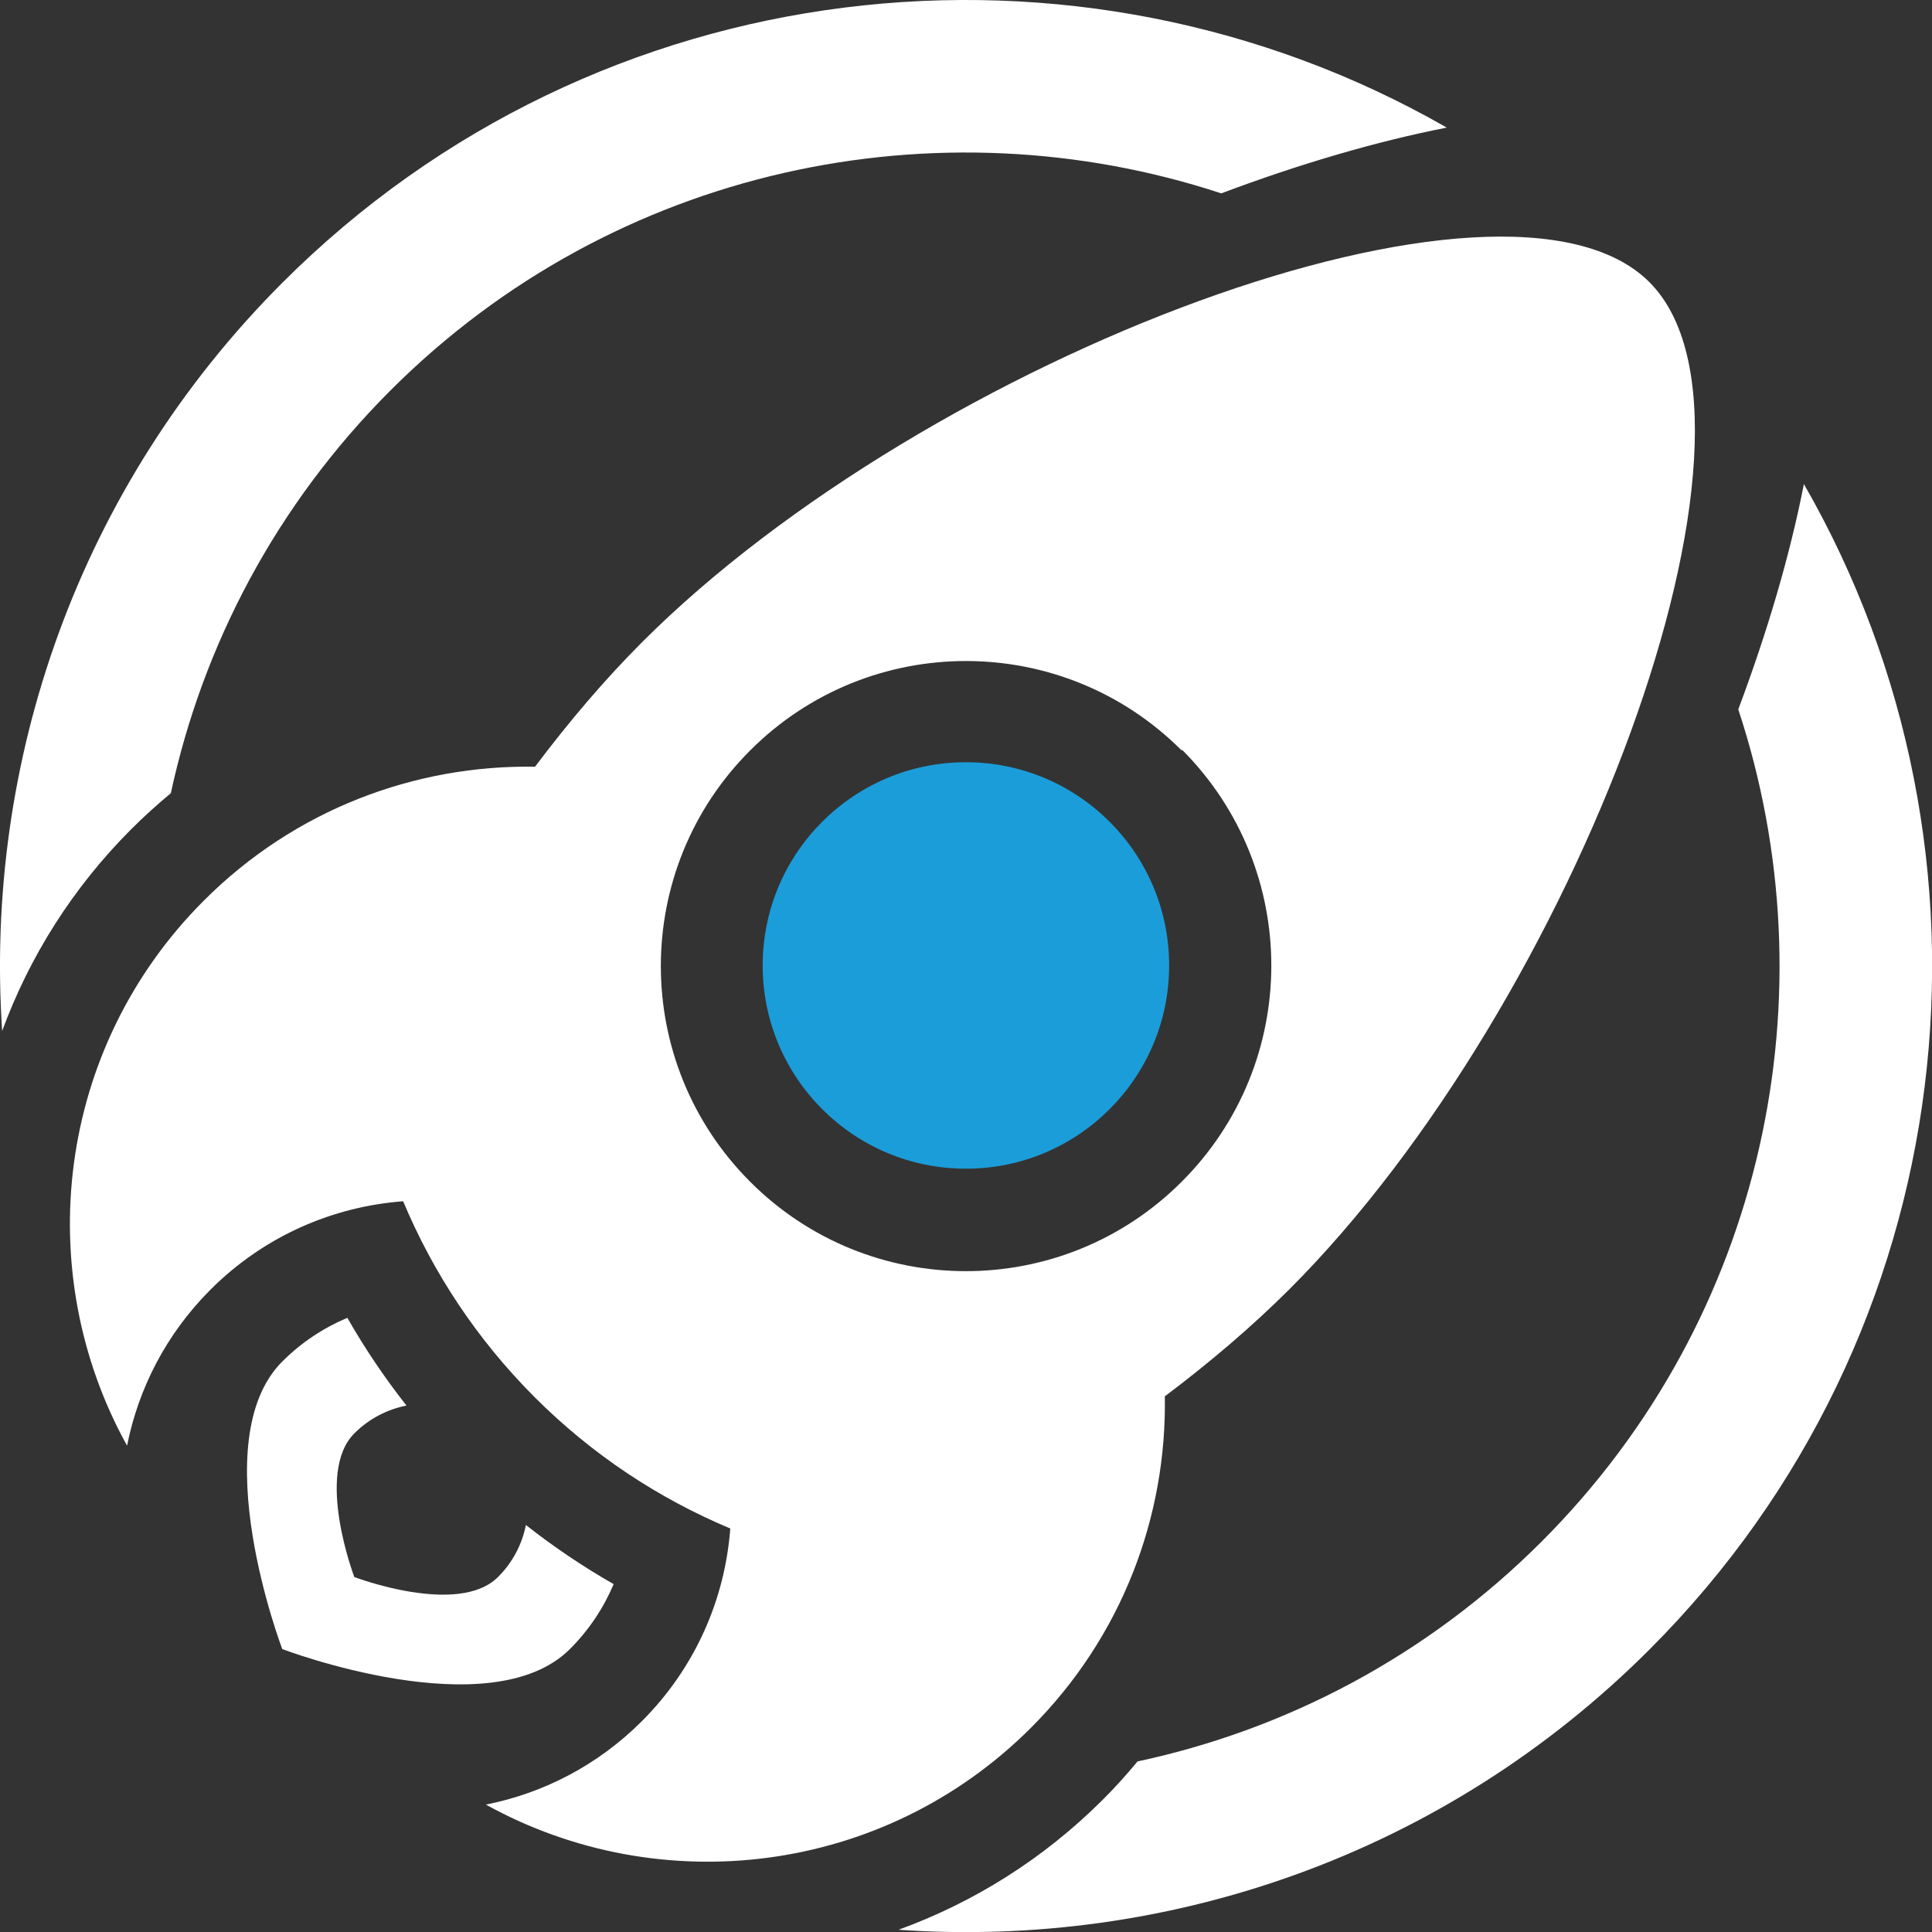
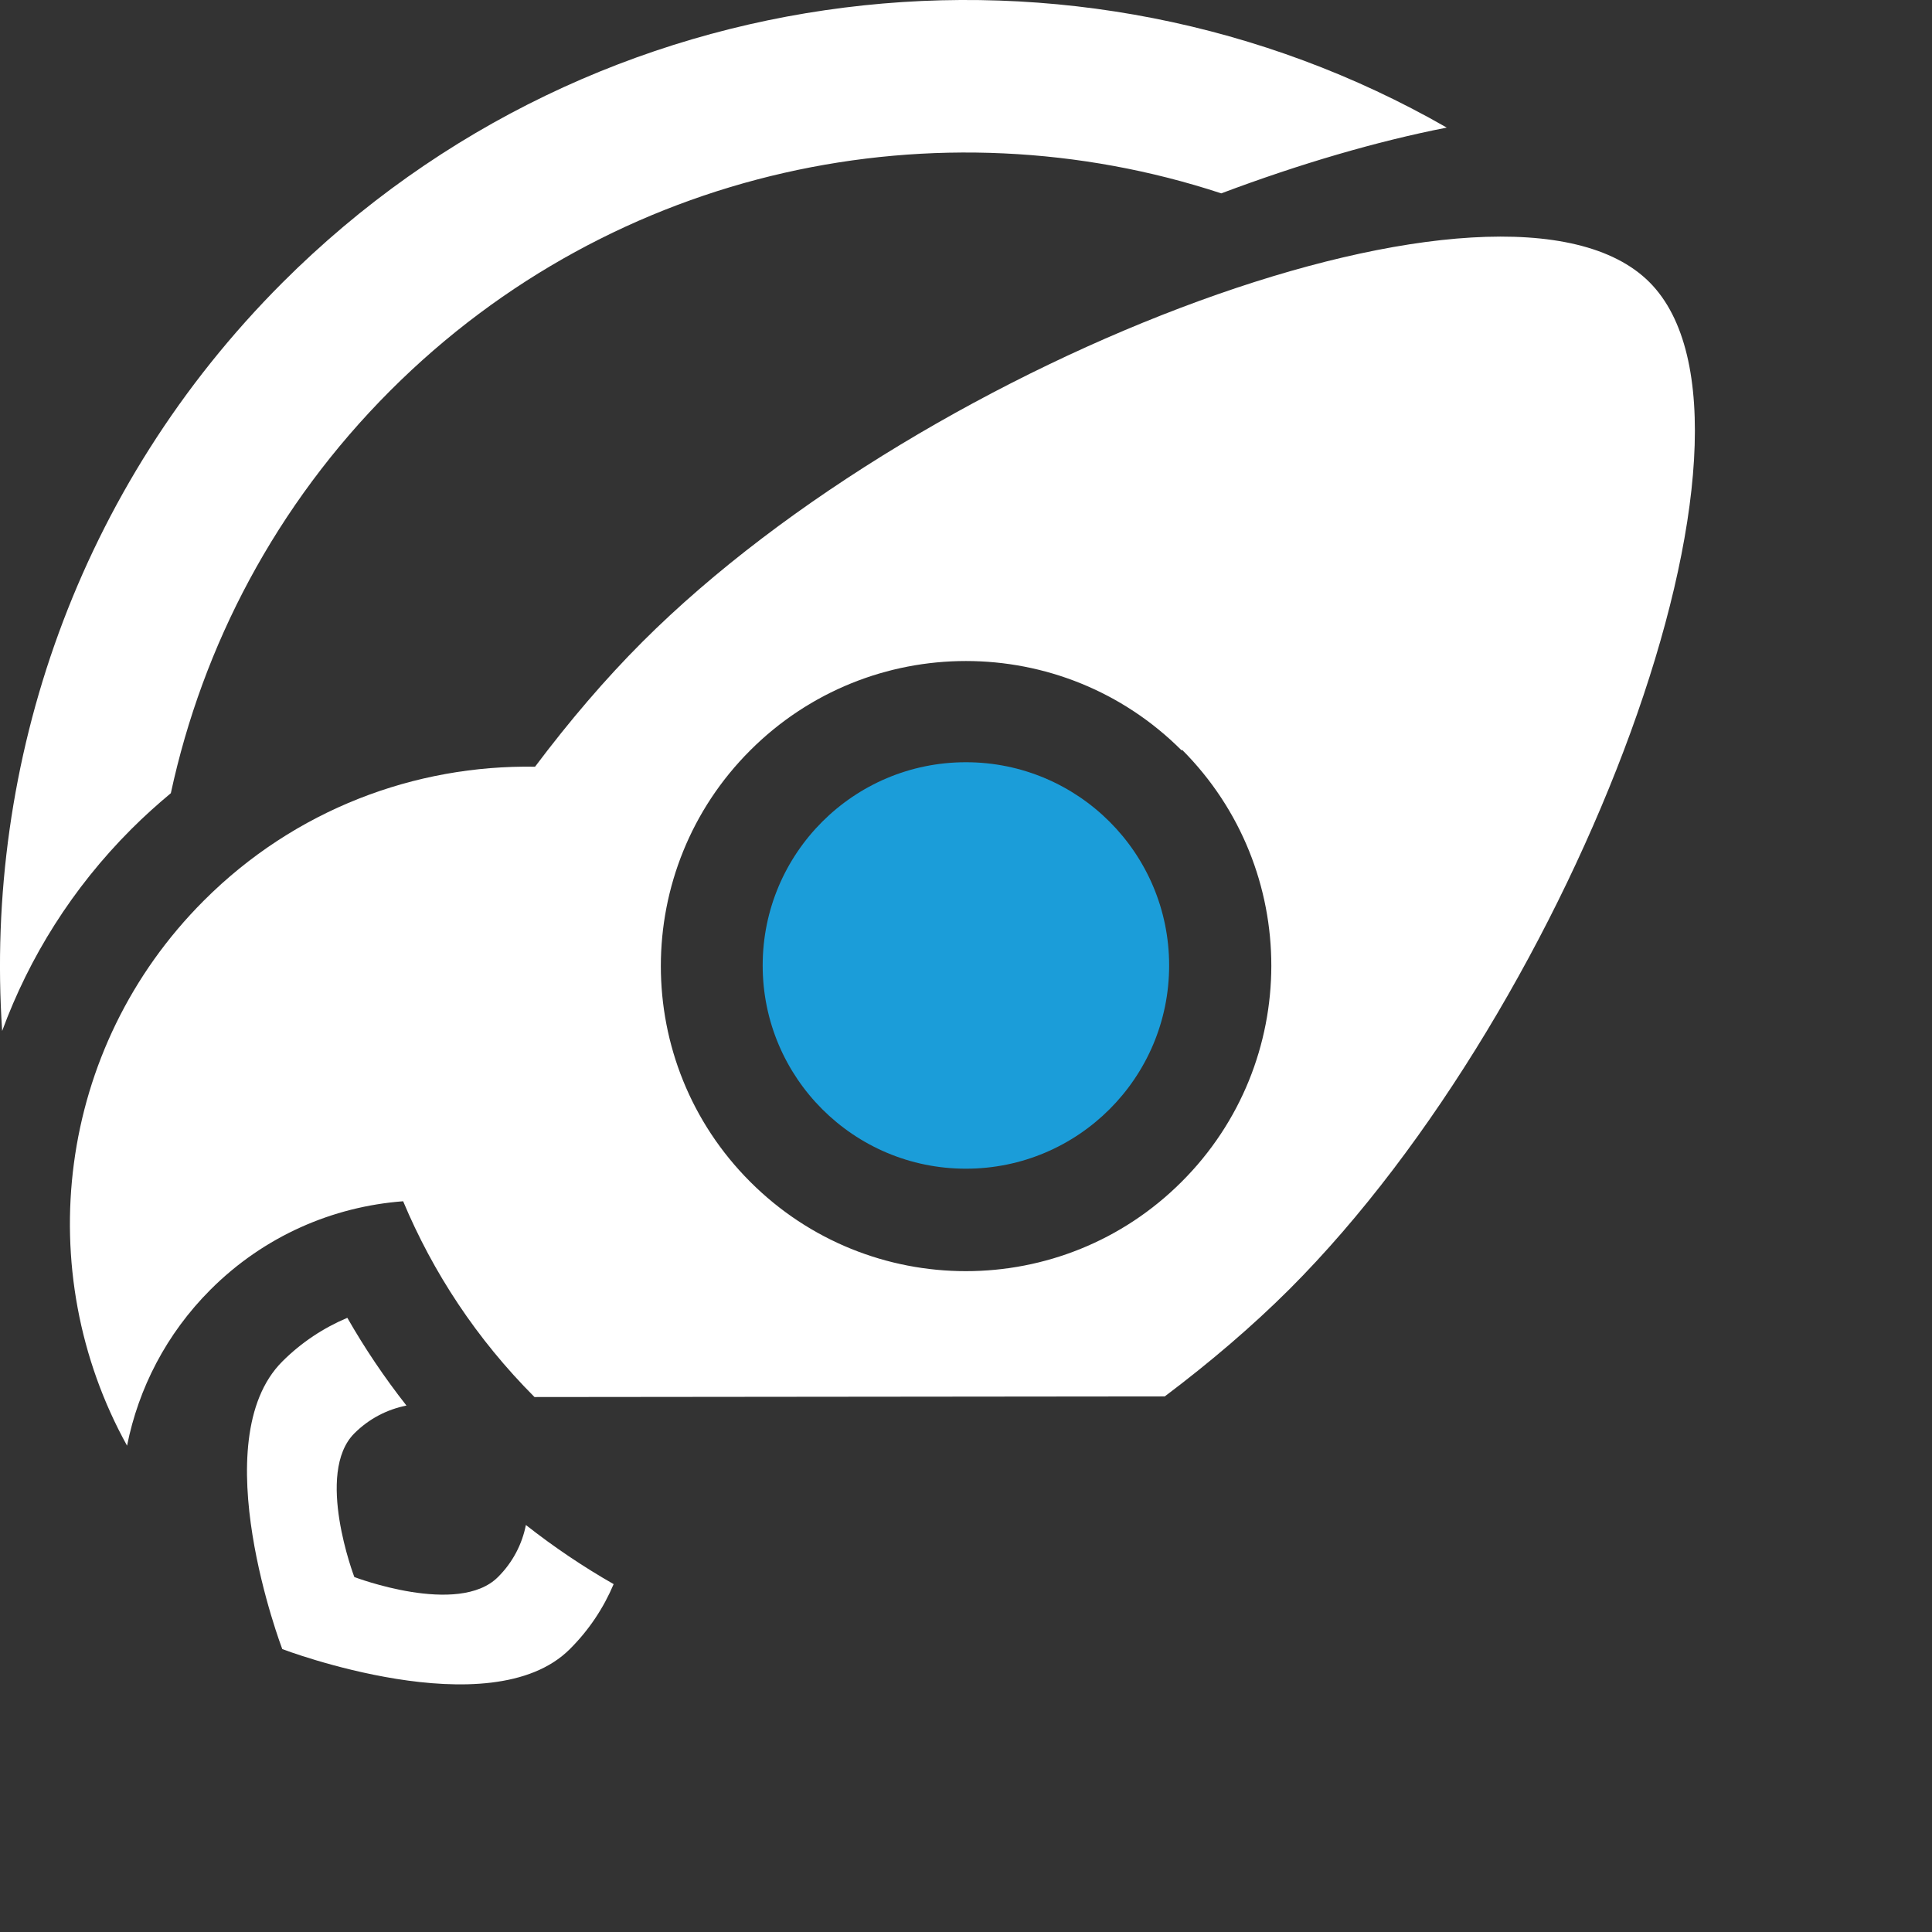
<svg xmlns="http://www.w3.org/2000/svg" id="Layer_2" data-name="Layer 2" viewBox="0 0 215.32 215.32">
  <rect x="0" y="0" width="215.32" height="215.32" fill="#333333" stroke="none" />
  <defs>
    <style>
      .cls-1 {
        fill: #fff;
      }

      .cls-2 {
        fill: #1b9dd9;
      }
    </style>
  </defs>
  <g id="innovative_modern" data-name="innovative/modern">
    <g>
      <circle class="cls-2" cx="107.65" cy="107.6" r="22.65" />
-       <path class="cls-1" d="M129.81,155.63c5.06-3.81,9.76-7.82,13.91-11.96,31.88-31.88,56.12-96.22,40.1-112.23s-80.35,8.23-112.23,40.1c-4.14,4.14-8.15,8.84-11.96,13.91-13.33-.22-26.74,4.74-36.91,14.92-16.46,16.46-19.3,41.35-8.56,60.75,1.27-6.37,4.36-12.45,9.3-17.39,5.99-5.99,13.65-9.26,21.47-9.85,3.32,7.93,8.19,15.36,14.64,21.82h0c6.45,6.46,13.89,11.33,21.82,14.65-.59,7.83-3.87,15.49-9.85,21.47-4.94,4.94-11.02,8.04-17.39,9.3,19.39,10.74,44.29,7.89,60.75-8.56,10.17-10.17,15.14-23.58,14.92-36.91ZM83.61,131.71c-13.28-13.28-13.28-34.81,0-48.08,13.28-13.28,34.81-13.28,48.08,0l.06-.06c13.27,13.31,13.25,34.86-.06,48.14-13.28,13.28-34.81,13.28-48.08,0Z" />
+       <path class="cls-1" d="M129.81,155.63c5.06-3.81,9.76-7.82,13.91-11.96,31.88-31.88,56.12-96.22,40.1-112.23s-80.35,8.23-112.23,40.1c-4.14,4.14-8.15,8.84-11.96,13.91-13.33-.22-26.74,4.74-36.91,14.92-16.46,16.46-19.3,41.35-8.56,60.75,1.27-6.37,4.36-12.45,9.3-17.39,5.99-5.99,13.65-9.26,21.47-9.85,3.32,7.93,8.19,15.36,14.64,21.82h0ZM83.61,131.71c-13.28-13.28-13.28-34.81,0-48.08,13.28-13.28,34.81-13.28,48.08,0l.06-.06c13.27,13.31,13.25,34.86-.06,48.14-13.28,13.28-34.81,13.28-48.08,0Z" />
      <path class="cls-1" d="M31.49,31.49C8.66,54.33-1.76,84.95.24,114.9c3.02-8.21,7.81-15.91,14.4-22.5,1.42-1.42,2.89-2.74,4.4-4,3.55-16.46,11.71-32.11,24.47-44.88,25.01-25.01,61.1-32.33,92.6-21.97,8.76-3.29,17.29-5.79,25.13-7.33C120.1-9.37,66.6-3.61,31.49,31.49Z" />
-       <path class="cls-1" d="M201.04,53.96c-1.53,7.83-4.03,16.35-7.31,25.1,10.43,31.54,3.12,67.7-21.92,92.75-12.81,12.81-28.52,20.97-45.03,24.5-1.23,1.48-2.52,2.92-3.91,4.3-6.66,6.64-14.44,11.45-22.73,14.46,30.04,2.09,60.79-8.32,83.7-31.24,35.14-35.14,40.87-88.71,17.21-129.87Z" />
      <path class="cls-1" d="M68.39,176.55c-3.38-1.93-6.65-4.13-9.78-6.59-.42,2.13-1.46,4.16-3.11,5.8-4.42,4.42-16.01,0-16.01,0,0,0-4.42-11.59,0-16.01,1.65-1.65,3.68-2.68,5.81-3.1-2.46-3.13-4.66-6.4-6.59-9.78-2.63,1.11-5.1,2.72-7.25,4.87-8.85,8.85,0,32.05,0,32.05,0,0,23.2,8.85,32.05,0,2.15-2.14,3.77-4.61,4.88-7.24Z" />
    </g>
  </g>
</svg>